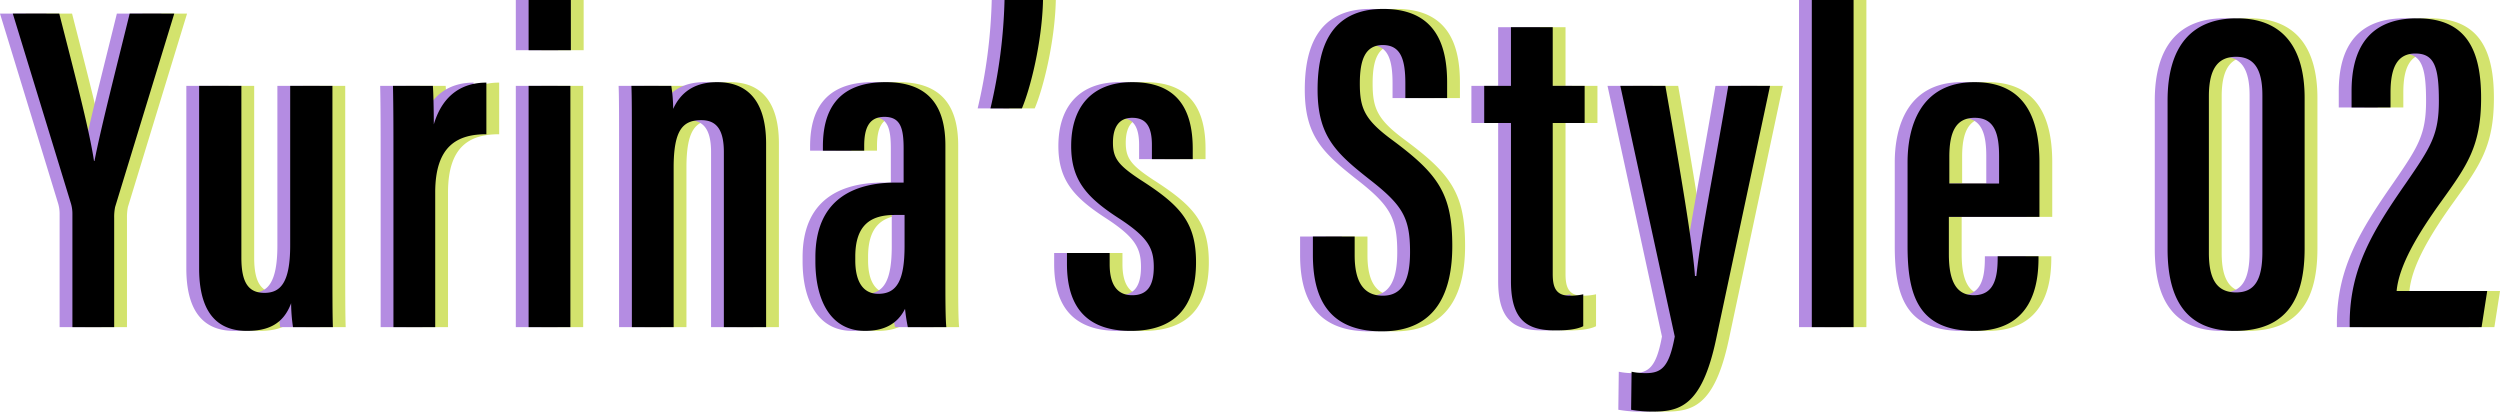
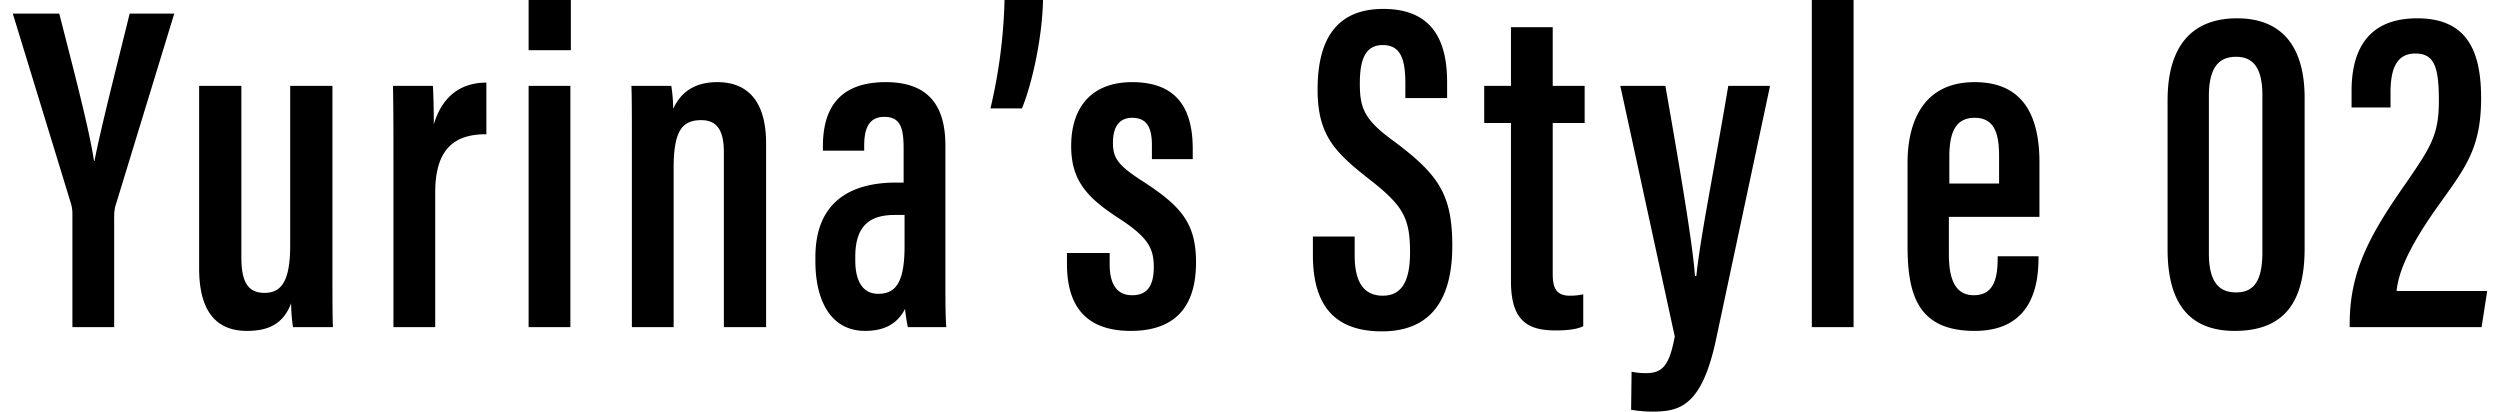
<svg xmlns="http://www.w3.org/2000/svg" height="96.47" viewBox="0 0 585.92 96.47" width="585.92">
-   <path d="m23.1 0v-25.63a11.62 11.62 0 0 1 .22-2.53l13.86-45.32h-10.45c-2.97 12.1-6.71 26.62-8.25 34.54h-.11c-1.1-7.48-4.95-22-8.14-34.54h-10.89l13.64 44.55a8.374 8.374 0 0 1 .33 2.31v26.62zm51.15-56.54h-9.9v37.4c0 8.8-2.31 11.11-6.05 11.11s-5.39-2.42-5.39-8.25v-40.26h-9.9v42.79c0 12.43 6.16 14.63 11.22 14.63 4.73 0 8.47-1.43 10.34-6.49a38.726 38.726 0 0 0 .44 5.61h9.35c-.11-2.86-.11-8.14-.11-15.95zm36.08-.77c-5.17 0-10.12 2.42-12.32 9.79 0-3.41-.11-7.81-.22-9.02h-9.35c.11 5.5.11 9.9.11 19.14v37.4h9.79v-31.57c0-11 5.28-13.64 11.99-13.64zm9.9 57.31h9.79v-56.54h-9.79zm0-64.9h9.9v-11.77h-9.9zm24.2 64.9h9.79v-37.4c0-8.91 2.2-11.11 6.49-11.11 3.52 0 5.28 2.2 5.28 7.48v41.03h9.9v-43.01c0-10.56-4.84-14.41-11.44-14.41-5.61 0-8.69 2.64-10.34 6.27a35.484 35.484 0 0 0 -.44-5.39h-9.35c.11 2.64.11 5.94.11 17.38zm73.48-42.57c0-8.8-3.52-14.85-13.97-14.85-11.66 0-14.74 7.04-14.74 15.07v.99h9.68v-1.1c0-3.96.99-6.82 4.73-6.82 3.85 0 4.51 2.75 4.51 7.48v7.92h-1.76c-10.12 0-18.92 4.07-18.92 17.49v.99c0 8.69 3.3 16.28 11.66 16.28 4.18 0 7.48-1.43 9.35-5.17a41.472 41.472 0 0 0 .66 4.29h9.02c-.22-1.98-.22-7.15-.22-10.78zm-9.57 23.54c0 8.03-1.76 11.22-6.16 11.22-3.85 0-5.39-3.3-5.39-7.81v-.88c0-7.48 3.63-9.79 9.24-9.79h2.31zm27.5-32.23c1.98-4.62 4.73-15.51 4.95-25.41h-9.02a122.746 122.746 0 0 1 -3.3 25.41zm10.56 33.88v2.53c0 8.03 2.86 15.73 14.96 15.73 10.23 0 15.29-5.5 15.29-16.06 0-9.35-3.63-13.31-12.87-19.25-5.39-3.52-6.6-5.17-6.6-8.8 0-3.52 1.32-5.83 4.51-5.83 3.3 0 4.62 2.09 4.62 6.38v3.3h9.57v-2.42c0-9.57-3.85-15.62-14.19-15.62-9.57 0-14.3 5.94-14.3 14.96 0 8.03 3.63 12.1 11.33 17.05 6.71 4.4 8.03 6.93 8.03 11.33s-1.54 6.6-5.06 6.6c-3.85 0-5.28-2.97-5.28-7.26v-2.64zm57.64-3.85v4.29c0 9.68 3.3 17.93 16.17 17.93 13.09 0 16.5-9.68 16.5-20.02 0-12.21-3.3-16.83-13.97-24.75-6.6-4.84-7.7-7.48-7.7-13.31 0-5.28 1.1-9.02 5.39-9.02s5.28 3.52 5.28 9.02v3.41h9.79v-3.63c0-8.58-2.53-17.27-14.96-17.27-12.54 0-15.4 9.35-15.4 18.92 0 10.78 4.18 14.74 11.99 20.9 7.92 6.16 9.68 9.02 9.68 17.16 0 6.16-1.54 10.23-6.38 10.23-4.62 0-6.6-3.41-6.6-9.46v-4.4zm40.15-26.62h6.27v37.07c0 9.35 3.96 11.55 10.45 11.55 1.98 0 4.73-.11 6.49-.99v-7.48a13.541 13.541 0 0 1 -3.19.33c-3.52 0-3.96-2.42-3.96-5.17v-35.31h7.48v-8.69h-7.48v-13.75h-9.79v13.75h-6.27zm31.9-8.69 12.76 58.74c-1.32 7.15-3.08 8.58-6.82 8.58a15.789 15.789 0 0 1 -3.3-.33l-.11 8.91a28.876 28.876 0 0 0 4.73.44c6.38 0 11.77-.88 15.18-16.94l12.65-59.4h-9.79c-3.52 20.9-6.49 35.09-7.48 44.55h-.33c-.44-6.93-3.52-25.19-6.93-44.55zm54.67 56.54v-76.67h-9.79v76.67zm43.56-25.85v-12.76c0-10.67-3.63-18.81-15.18-18.81-12.98 0-15.73 10.78-15.73 18.81v19.58c0 11.44 2.42 19.91 15.73 19.91 13.64 0 14.96-11 14.96-17.16v-.33h-9.57v.33c0 4.62-.77 8.8-5.61 8.8s-5.83-4.73-5.83-9.68v-8.69zm-21.12-7.81v-6.27c0-5.83 1.54-9.13 5.94-9.13 4.73 0 5.72 3.85 5.72 9.02v6.38zm67.43-38.72c-10.56 0-16.28 6.49-16.28 19.25v34.87c0 11.33 4.07 19.14 15.73 19.14 12.54 0 16.39-7.92 16.39-19.36v-35.2c0-12.43-5.61-18.7-15.84-18.7zm-.22 9.02c4.18 0 6.16 2.86 6.16 9.02v36.74c0 6.6-1.87 9.46-6.16 9.46-4.51 0-6.38-3.08-6.38-9.24v-36.74c0-6.71 2.31-9.24 6.38-9.24zm57.53 63.36 1.32-8.47h-21.23c.55-5.94 4.84-13.2 10.56-21.12 5.83-8.14 9.24-12.76 9.24-24.09 0-10.89-3.19-18.7-14.96-18.7-12.76 0-15.4 9.02-15.4 17.05v3.85h9.13v-3.52c0-5.94 1.65-9.13 5.83-9.13 4.51 0 5.5 3.3 5.5 11.11 0 7.92-1.87 10.78-7.7 19.25-7.81 11.22-13.09 19.91-13.2 32.56v1.21z" fill="#d3e36d" transform="translate(6.66 76.67)" />
-   <path d="m23.1 0v-25.63a11.62 11.62 0 0 1 .22-2.53l13.86-45.32h-10.45c-2.97 12.1-6.71 26.62-8.25 34.54h-.11c-1.1-7.48-4.95-22-8.14-34.54h-10.89l13.64 44.55a8.374 8.374 0 0 1 .33 2.31v26.62zm51.15-56.54h-9.9v37.4c0 8.8-2.31 11.11-6.05 11.11s-5.39-2.42-5.39-8.25v-40.26h-9.9v42.79c0 12.43 6.16 14.63 11.22 14.63 4.73 0 8.47-1.43 10.34-6.49a38.726 38.726 0 0 0 .44 5.61h9.35c-.11-2.86-.11-8.14-.11-15.95zm36.08-.77c-5.17 0-10.12 2.42-12.32 9.79 0-3.41-.11-7.81-.22-9.02h-9.35c.11 5.5.11 9.9.11 19.14v37.4h9.79v-31.57c0-11 5.28-13.64 11.99-13.64zm9.9 57.31h9.79v-56.54h-9.79zm0-64.9h9.9v-11.77h-9.9zm24.2 64.9h9.79v-37.4c0-8.91 2.2-11.11 6.49-11.11 3.52 0 5.28 2.2 5.28 7.48v41.03h9.9v-43.01c0-10.56-4.84-14.41-11.44-14.41-5.61 0-8.69 2.64-10.34 6.27a35.484 35.484 0 0 0 -.44-5.39h-9.35c.11 2.64.11 5.94.11 17.38zm73.48-42.57c0-8.8-3.52-14.85-13.97-14.85-11.66 0-14.74 7.04-14.74 15.07v.99h9.68v-1.1c0-3.96.99-6.82 4.73-6.82 3.85 0 4.51 2.75 4.51 7.48v7.92h-1.76c-10.12 0-18.92 4.07-18.92 17.49v.99c0 8.69 3.3 16.28 11.66 16.28 4.18 0 7.48-1.43 9.35-5.17a41.472 41.472 0 0 0 .66 4.29h9.02c-.22-1.98-.22-7.15-.22-10.78zm-9.57 23.54c0 8.03-1.76 11.22-6.16 11.22-3.85 0-5.39-3.3-5.39-7.81v-.88c0-7.48 3.63-9.79 9.24-9.79h2.31zm27.5-32.23c1.98-4.62 4.73-15.51 4.95-25.41h-9.02a122.746 122.746 0 0 1 -3.3 25.41zm10.56 33.88v2.53c0 8.03 2.86 15.73 14.96 15.73 10.23 0 15.29-5.5 15.29-16.06 0-9.35-3.63-13.31-12.87-19.25-5.39-3.52-6.6-5.17-6.6-8.8 0-3.52 1.32-5.83 4.51-5.83 3.3 0 4.62 2.09 4.62 6.38v3.3h9.57v-2.42c0-9.57-3.85-15.62-14.19-15.62-9.57 0-14.3 5.94-14.3 14.96 0 8.03 3.63 12.1 11.33 17.05 6.71 4.4 8.03 6.93 8.03 11.33s-1.54 6.6-5.06 6.6c-3.85 0-5.28-2.97-5.28-7.26v-2.64zm57.64-3.85v4.29c0 9.68 3.3 17.93 16.17 17.93 13.09 0 16.5-9.68 16.5-20.02 0-12.21-3.3-16.83-13.97-24.75-6.6-4.84-7.7-7.48-7.7-13.31 0-5.28 1.1-9.02 5.39-9.02s5.28 3.52 5.28 9.02v3.41h9.79v-3.63c0-8.58-2.53-17.27-14.96-17.27-12.54 0-15.4 9.35-15.4 18.92 0 10.78 4.18 14.74 11.99 20.9 7.92 6.16 9.68 9.02 9.68 17.16 0 6.16-1.54 10.23-6.38 10.23-4.62 0-6.6-3.41-6.6-9.46v-4.4zm40.15-26.62h6.27v37.07c0 9.35 3.96 11.55 10.45 11.55 1.98 0 4.73-.11 6.49-.99v-7.48a13.541 13.541 0 0 1 -3.19.33c-3.52 0-3.96-2.42-3.96-5.17v-35.31h7.48v-8.69h-7.48v-13.75h-9.79v13.75h-6.27zm31.9-8.69 12.76 58.74c-1.32 7.15-3.08 8.58-6.82 8.58a15.789 15.789 0 0 1 -3.3-.33l-.11 8.91a28.876 28.876 0 0 0 4.73.44c6.38 0 11.77-.88 15.18-16.94l12.65-59.4h-9.79c-3.52 20.9-6.49 35.09-7.48 44.55h-.33c-.44-6.93-3.52-25.19-6.93-44.55zm54.67 56.54v-76.67h-9.79v76.67zm43.56-25.85v-12.76c0-10.67-3.63-18.81-15.18-18.81-12.98 0-15.73 10.78-15.73 18.81v19.58c0 11.44 2.42 19.91 15.73 19.91 13.64 0 14.96-11 14.96-17.16v-.33h-9.57v.33c0 4.62-.77 8.8-5.61 8.8s-5.83-4.73-5.83-9.68v-8.69zm-21.12-7.81v-6.27c0-5.83 1.54-9.13 5.94-9.13 4.73 0 5.72 3.85 5.72 9.02v6.38zm67.43-38.72c-10.56 0-16.28 6.49-16.28 19.25v34.87c0 11.33 4.07 19.14 15.73 19.14 12.54 0 16.39-7.92 16.39-19.36v-35.2c0-12.43-5.61-18.7-15.84-18.7zm-.22 9.02c4.18 0 6.16 2.86 6.16 9.02v36.74c0 6.6-1.87 9.46-6.16 9.46-4.51 0-6.38-3.08-6.38-9.24v-36.74c0-6.71 2.31-9.24 6.38-9.24zm57.53 63.36 1.32-8.47h-21.23c.55-5.94 4.84-13.2 10.56-21.12 5.83-8.14 9.24-12.76 9.24-24.09 0-10.89-3.19-18.7-14.96-18.7-12.76 0-15.4 9.02-15.4 17.05v3.85h9.13v-3.52c0-5.94 1.65-9.13 5.83-9.13 4.51 0 5.5 3.3 5.5 11.11 0 7.92-1.87 10.78-7.7 19.25-7.81 11.22-13.09 19.91-13.2 32.56v1.21z" fill="#b48ce2" transform="translate(.66 76.67)" />
  <path d="m23.1 0v-25.63a11.62 11.62 0 0 1 .22-2.53l13.86-45.32h-10.45c-2.97 12.1-6.71 26.62-8.25 34.54h-.11c-1.1-7.48-4.95-22-8.14-34.54h-10.89l13.64 44.55a8.374 8.374 0 0 1 .33 2.31v26.62zm51.15-56.54h-9.9v37.4c0 8.8-2.31 11.11-6.05 11.11s-5.39-2.42-5.39-8.25v-40.26h-9.9v42.79c0 12.43 6.16 14.63 11.22 14.63 4.73 0 8.47-1.43 10.34-6.49a38.726 38.726 0 0 0 .44 5.61h9.35c-.11-2.86-.11-8.14-.11-15.95zm36.08-.77c-5.17 0-10.12 2.42-12.32 9.79 0-3.41-.11-7.81-.22-9.02h-9.35c.11 5.5.11 9.9.11 19.14v37.4h9.79v-31.57c0-11 5.28-13.64 11.99-13.64zm9.9 57.31h9.79v-56.54h-9.79zm0-64.9h9.9v-11.77h-9.9zm24.2 64.9h9.79v-37.4c0-8.91 2.2-11.11 6.49-11.11 3.52 0 5.28 2.2 5.28 7.48v41.03h9.9v-43.01c0-10.56-4.84-14.41-11.44-14.41-5.61 0-8.69 2.64-10.34 6.27a35.484 35.484 0 0 0 -.44-5.39h-9.35c.11 2.64.11 5.94.11 17.38zm73.48-42.57c0-8.8-3.52-14.85-13.97-14.85-11.66 0-14.74 7.04-14.74 15.07v.99h9.68v-1.1c0-3.96.99-6.82 4.73-6.82 3.85 0 4.51 2.75 4.51 7.48v7.92h-1.76c-10.12 0-18.92 4.07-18.92 17.49v.99c0 8.69 3.3 16.28 11.66 16.28 4.18 0 7.48-1.43 9.35-5.17a41.472 41.472 0 0 0 .66 4.29h9.02c-.22-1.98-.22-7.15-.22-10.78zm-9.57 23.54c0 8.03-1.76 11.22-6.16 11.22-3.85 0-5.39-3.3-5.39-7.81v-.88c0-7.48 3.63-9.79 9.24-9.79h2.31zm27.5-32.23c1.98-4.62 4.73-15.51 4.95-25.41h-9.02a122.746 122.746 0 0 1 -3.3 25.41zm10.56 33.88v2.53c0 8.03 2.86 15.73 14.96 15.73 10.23 0 15.29-5.5 15.29-16.06 0-9.35-3.63-13.31-12.87-19.25-5.39-3.52-6.6-5.17-6.6-8.8 0-3.52 1.32-5.83 4.51-5.83 3.3 0 4.62 2.09 4.62 6.38v3.3h9.57v-2.42c0-9.57-3.85-15.62-14.19-15.62-9.57 0-14.3 5.94-14.3 14.96 0 8.03 3.63 12.1 11.33 17.05 6.71 4.4 8.03 6.93 8.03 11.33s-1.54 6.6-5.06 6.6c-3.85 0-5.28-2.97-5.28-7.26v-2.64zm57.64-3.85v4.29c0 9.68 3.3 17.93 16.17 17.93 13.09 0 16.5-9.68 16.5-20.02 0-12.21-3.3-16.83-13.97-24.75-6.6-4.84-7.7-7.48-7.7-13.31 0-5.28 1.1-9.02 5.39-9.02s5.28 3.52 5.28 9.02v3.41h9.79v-3.63c0-8.58-2.53-17.27-14.96-17.27-12.54 0-15.4 9.35-15.4 18.92 0 10.78 4.18 14.74 11.99 20.9 7.92 6.16 9.68 9.02 9.68 17.16 0 6.16-1.54 10.23-6.38 10.23-4.62 0-6.6-3.41-6.6-9.46v-4.4zm40.15-26.62h6.27v37.07c0 9.35 3.96 11.55 10.45 11.55 1.98 0 4.73-.11 6.49-.99v-7.48a13.541 13.541 0 0 1 -3.19.33c-3.52 0-3.96-2.42-3.96-5.17v-35.31h7.48v-8.69h-7.48v-13.75h-9.79v13.75h-6.27zm31.9-8.69 12.76 58.74c-1.32 7.15-3.08 8.58-6.82 8.58a15.789 15.789 0 0 1 -3.3-.33l-.11 8.91a28.876 28.876 0 0 0 4.73.44c6.38 0 11.77-.88 15.18-16.94l12.65-59.4h-9.79c-3.52 20.9-6.49 35.09-7.48 44.55h-.33c-.44-6.93-3.52-25.19-6.93-44.55zm54.67 56.54v-76.67h-9.79v76.67zm43.56-25.85v-12.76c0-10.67-3.63-18.81-15.18-18.81-12.98 0-15.73 10.78-15.73 18.81v19.58c0 11.44 2.42 19.91 15.73 19.91 13.64 0 14.96-11 14.96-17.16v-.33h-9.57v.33c0 4.62-.77 8.8-5.61 8.8s-5.83-4.73-5.83-9.68v-8.69zm-21.12-7.81v-6.27c0-5.83 1.54-9.13 5.94-9.13 4.73 0 5.72 3.85 5.72 9.02v6.38zm67.43-38.72c-10.56 0-16.28 6.49-16.28 19.25v34.87c0 11.33 4.07 19.14 15.73 19.14 12.54 0 16.39-7.92 16.39-19.36v-35.2c0-12.43-5.61-18.7-15.84-18.7zm-.22 9.02c4.18 0 6.16 2.86 6.16 9.02v36.74c0 6.6-1.87 9.46-6.16 9.46-4.51 0-6.38-3.08-6.38-9.24v-36.74c0-6.71 2.31-9.24 6.38-9.24zm57.53 63.36 1.32-8.47h-21.23c.55-5.94 4.84-13.2 10.56-21.12 5.83-8.14 9.24-12.76 9.24-24.09 0-10.89-3.19-18.7-14.96-18.7-12.76 0-15.4 9.02-15.4 17.05v3.85h9.13v-3.52c0-5.94 1.65-9.13 5.83-9.13 4.51 0 5.5 3.3 5.5 11.11 0 7.92-1.87 10.78-7.7 19.25-7.81 11.22-13.09 19.91-13.2 32.56v1.21z" transform="translate(3.66 76.67)" />
</svg>